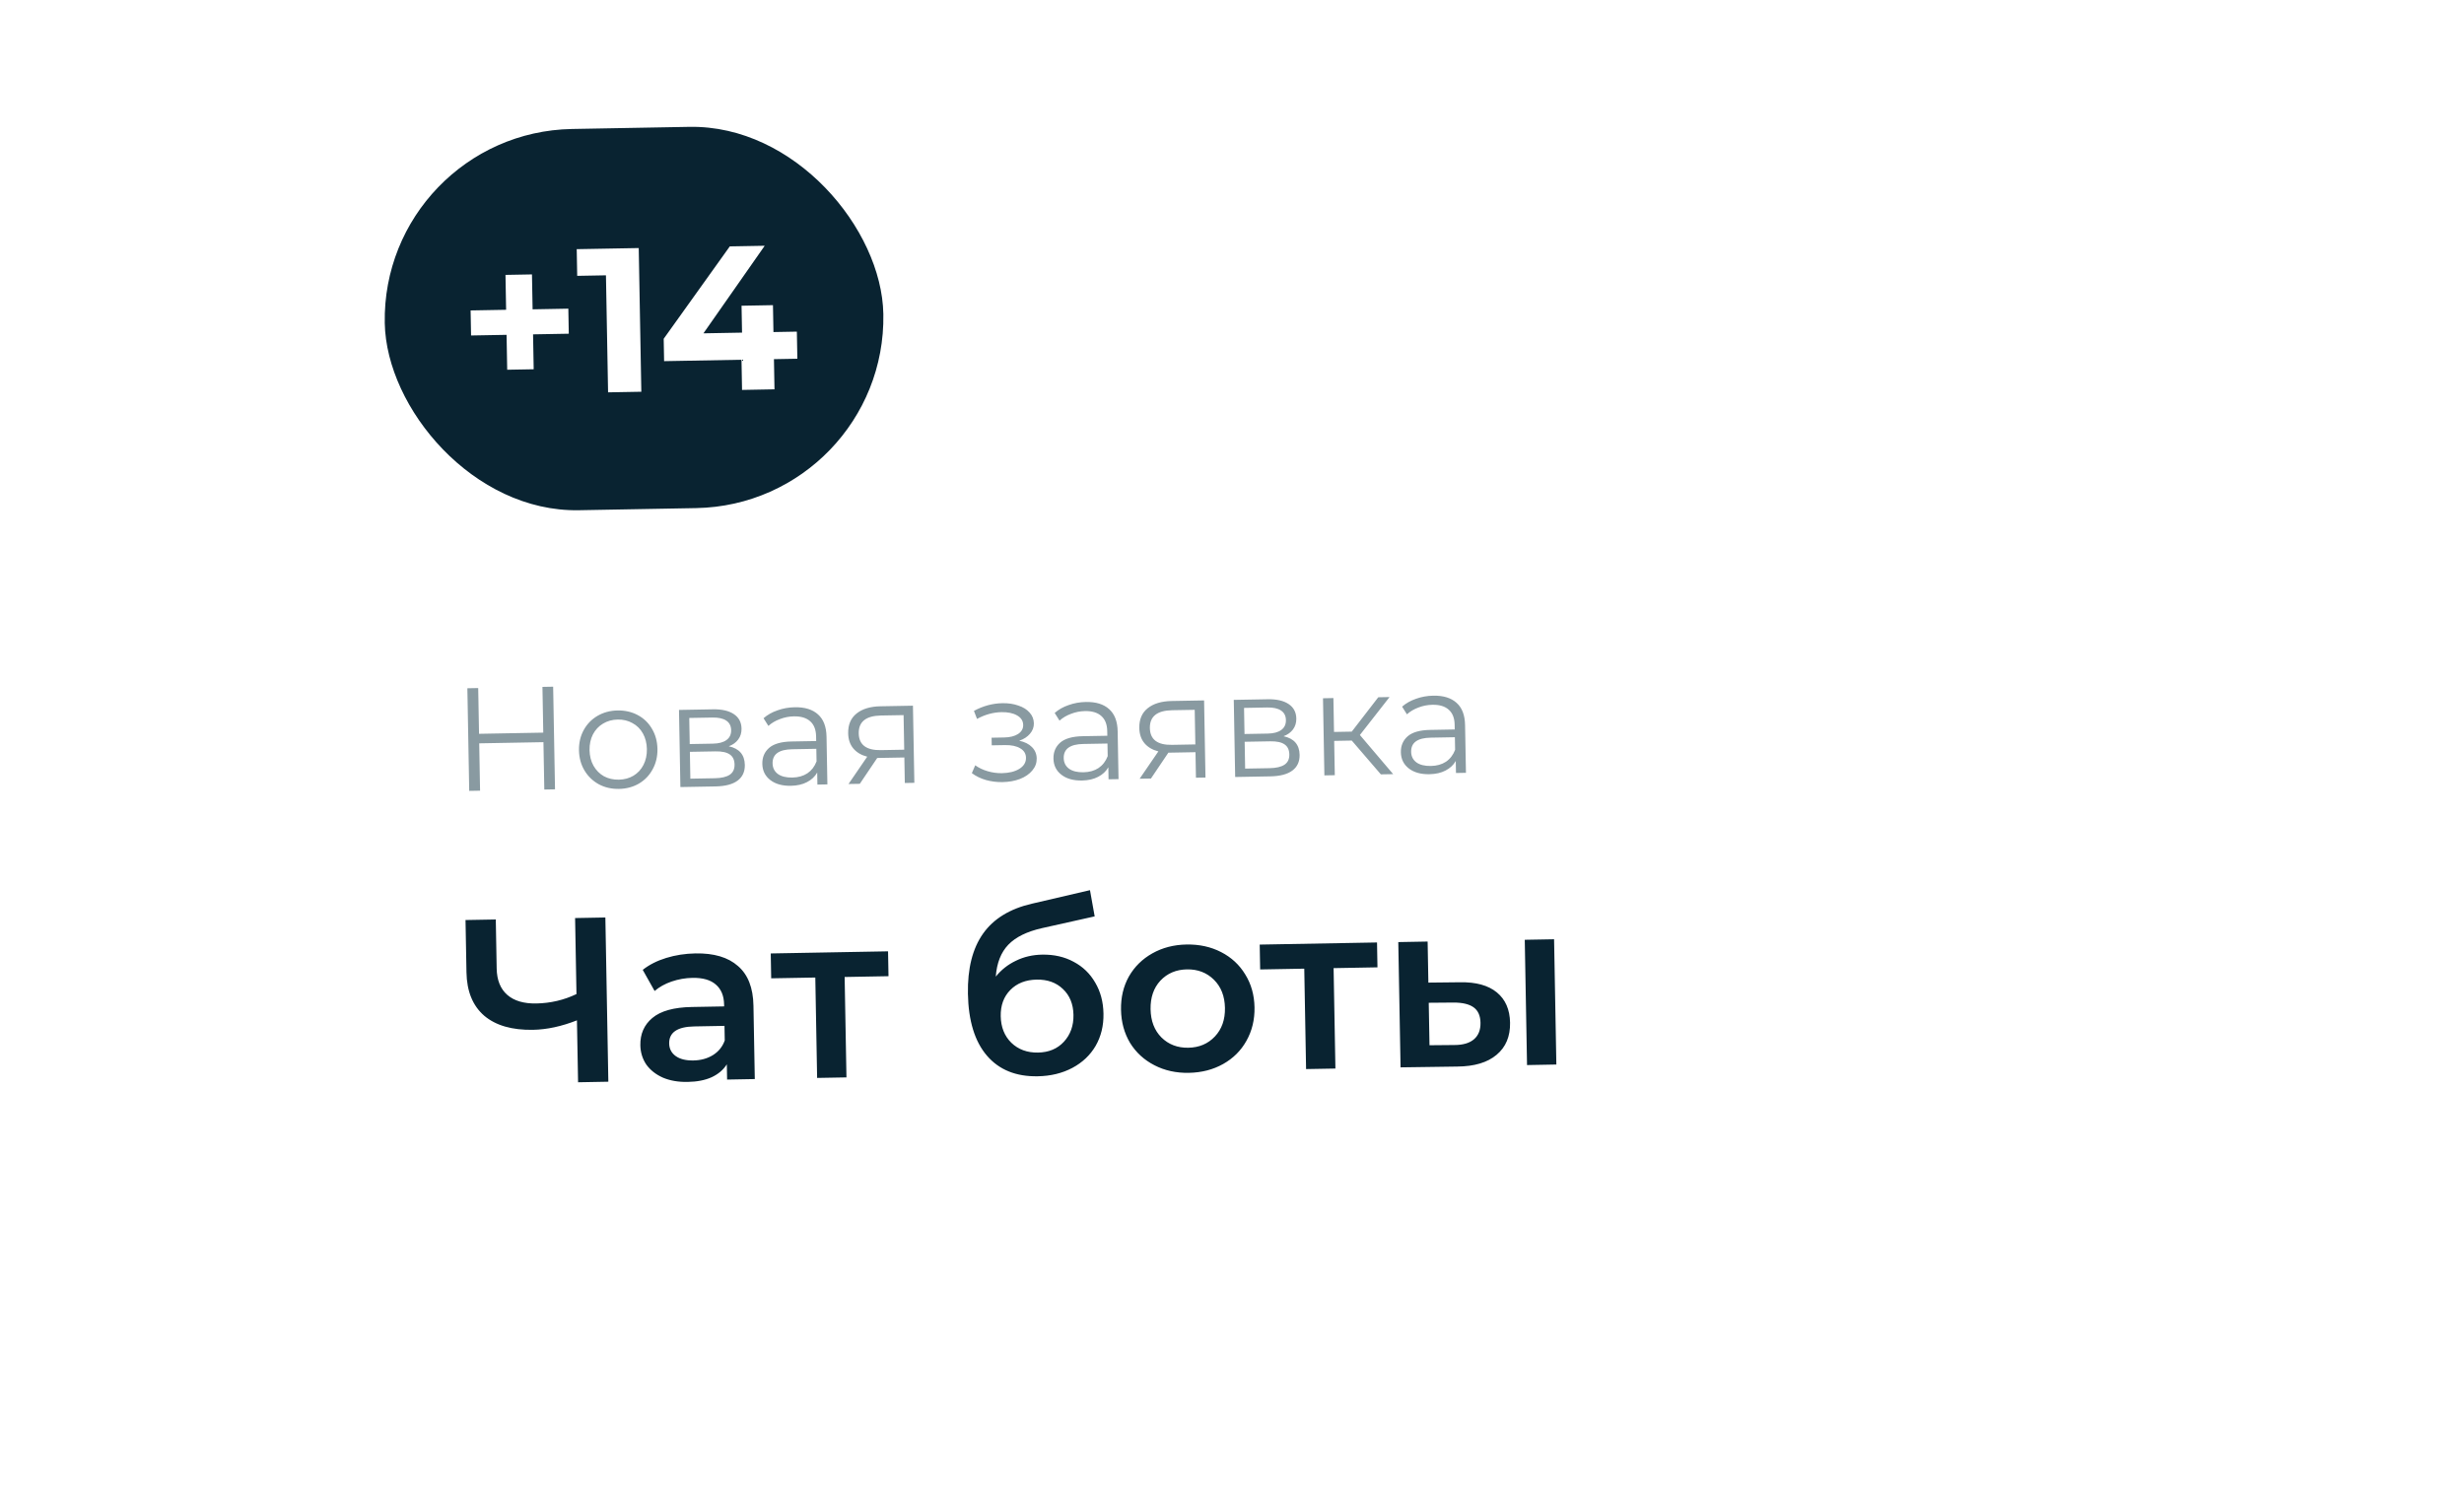
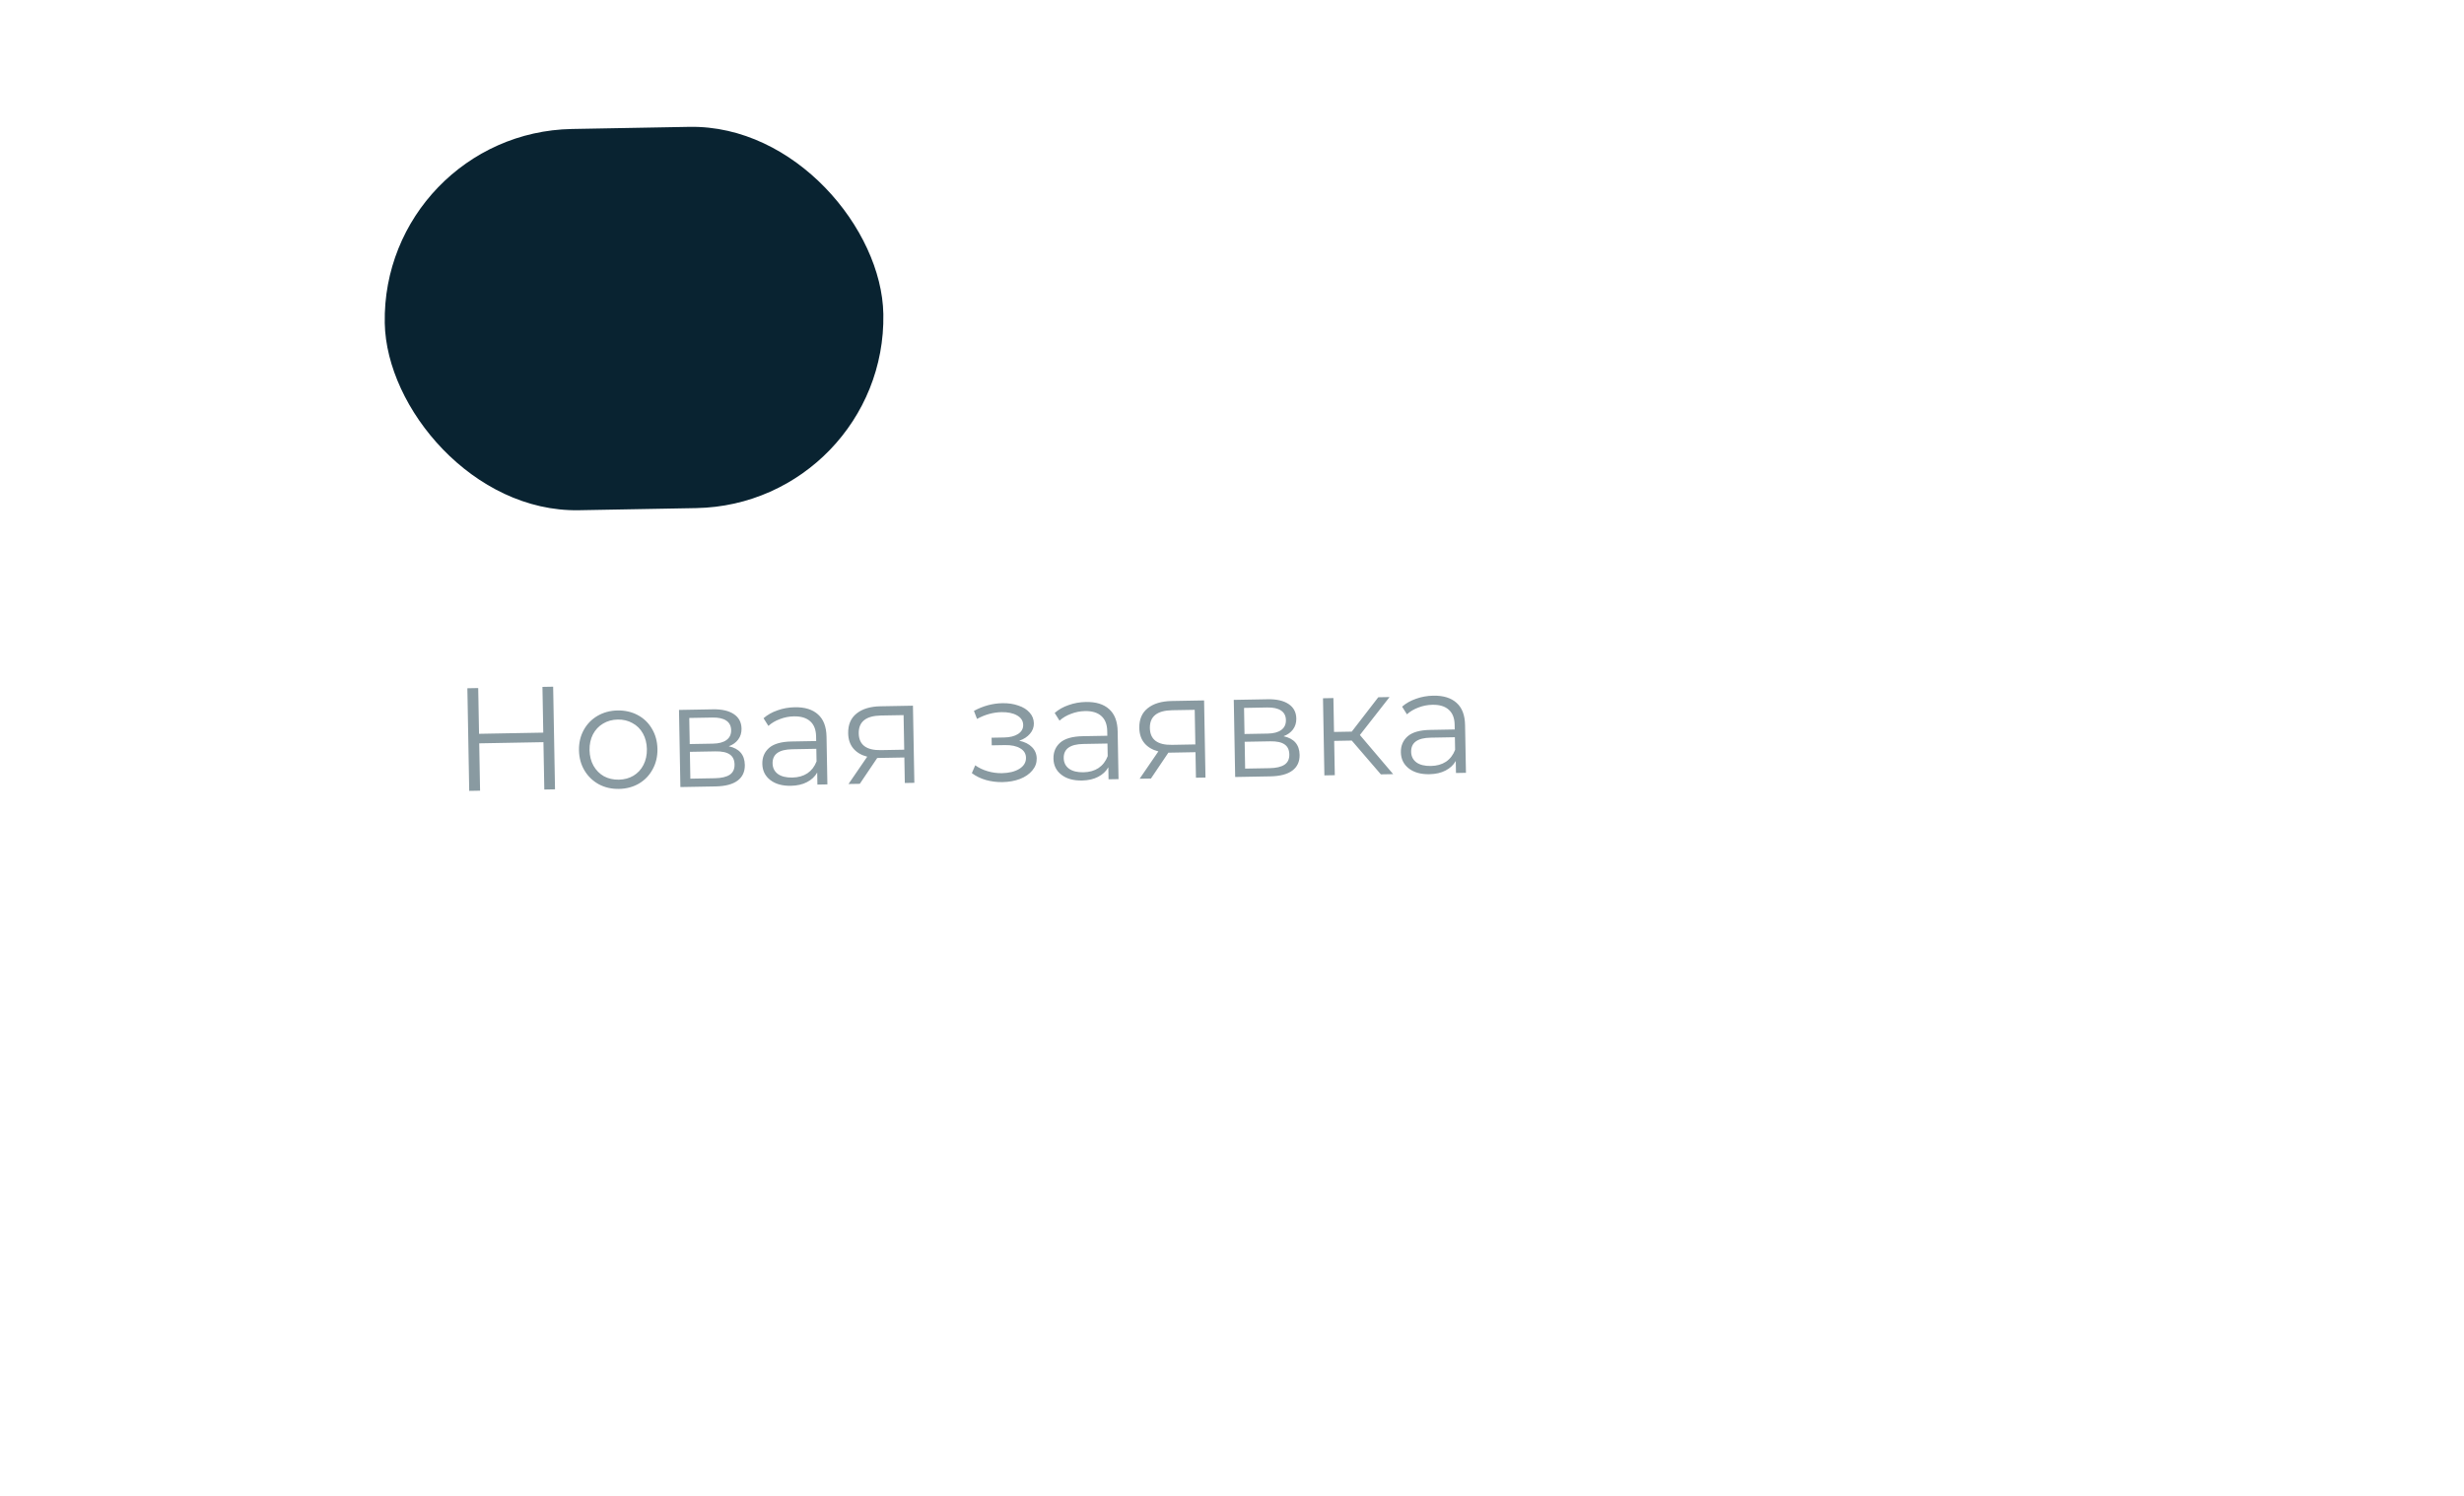
<svg xmlns="http://www.w3.org/2000/svg" width="168" height="102" viewBox="0 0 168 102" fill="none">
  <g filter="url(#filter0_d_1094_38)">
    <g clip-path="url(#clip0_1094_38)">
      <path d="M10.635 38.315C10.434 27.271 19.225 18.156 30.269 17.956L136.249 16.034C147.293 15.834 156.408 24.624 156.608 35.668L157.479 83.66L31.502 85.945C20.458 86.145 11.342 77.354 11.142 66.31L10.635 38.315Z" fill="white" />
      <path d="M37.715 40.824L37.842 47.823L37.112 47.837L37.053 44.607L32.674 44.687L32.732 47.916L31.992 47.929L31.866 40.931L32.605 40.917L32.662 44.037L37.041 43.957L36.985 40.838L37.715 40.824ZM42.205 47.794C41.698 47.803 41.239 47.698 40.829 47.479C40.418 47.253 40.092 46.939 39.851 46.537C39.611 46.134 39.486 45.676 39.476 45.163C39.467 44.65 39.575 44.188 39.801 43.777C40.027 43.366 40.342 43.044 40.744 42.81C41.147 42.576 41.601 42.454 42.108 42.445C42.614 42.436 43.073 42.541 43.483 42.76C43.894 42.979 44.217 43.29 44.451 43.693C44.691 44.095 44.816 44.553 44.826 45.066C44.835 45.58 44.727 46.041 44.501 46.452C44.281 46.863 43.971 47.189 43.568 47.429C43.166 47.663 42.711 47.785 42.205 47.794ZM42.193 47.164C42.566 47.157 42.898 47.068 43.188 46.896C43.485 46.718 43.714 46.47 43.875 46.154C44.036 45.837 44.113 45.479 44.106 45.079C44.098 44.679 44.009 44.324 43.836 44.014C43.664 43.704 43.426 43.468 43.123 43.307C42.827 43.139 42.492 43.058 42.119 43.065C41.745 43.072 41.41 43.164 41.114 43.343C40.823 43.515 40.594 43.759 40.427 44.076C40.266 44.392 40.189 44.75 40.196 45.15C40.204 45.55 40.293 45.905 40.466 46.215C40.645 46.526 40.882 46.765 41.179 46.933C41.482 47.094 41.82 47.171 42.193 47.164ZM49.691 44.888C50.407 45.042 50.771 45.465 50.784 46.158C50.792 46.618 50.629 46.975 50.293 47.227C49.958 47.48 49.453 47.613 48.78 47.625L46.39 47.668L46.295 42.409L48.615 42.367C49.215 42.356 49.687 42.464 50.031 42.691C50.375 42.919 50.551 43.249 50.559 43.682C50.564 43.969 50.489 44.217 50.332 44.426C50.183 44.629 49.969 44.783 49.691 44.888ZM47.027 44.736L48.607 44.708C49.014 44.7 49.322 44.618 49.533 44.461C49.75 44.303 49.856 44.078 49.851 43.785C49.845 43.492 49.731 43.274 49.509 43.131C49.293 42.988 48.981 42.92 48.575 42.928L46.995 42.956L47.027 44.736ZM48.74 47.066C49.193 47.057 49.532 46.978 49.756 46.827C49.98 46.676 50.089 46.444 50.083 46.131C50.078 45.818 49.97 45.59 49.761 45.447C49.551 45.297 49.223 45.227 48.777 45.235L47.037 45.266L47.07 47.096L48.74 47.066ZM54.187 42.226C54.874 42.214 55.403 42.377 55.776 42.717C56.149 43.051 56.341 43.554 56.354 44.227L56.413 47.486L55.733 47.499L55.718 46.679C55.563 46.955 55.33 47.173 55.02 47.332C54.716 47.491 54.351 47.574 53.924 47.582C53.337 47.592 52.868 47.461 52.517 47.187C52.165 46.913 51.985 46.547 51.977 46.087C51.968 45.64 52.122 45.277 52.437 44.998C52.759 44.719 53.273 44.573 53.979 44.56L55.649 44.53L55.643 44.21C55.635 43.757 55.502 43.416 55.245 43.187C54.987 42.952 54.615 42.838 54.128 42.847C53.795 42.853 53.476 42.916 53.172 43.035C52.867 43.147 52.606 43.301 52.39 43.499L52.06 42.975C52.323 42.743 52.639 42.564 53.011 42.437C53.382 42.304 53.774 42.233 54.187 42.226ZM54.024 47.02C54.424 47.013 54.766 46.916 55.049 46.731C55.332 46.539 55.541 46.269 55.674 45.92L55.659 45.06L54.009 45.09C53.109 45.106 52.665 45.428 52.676 46.054C52.682 46.361 52.803 46.602 53.039 46.778C53.276 46.947 53.604 47.027 54.024 47.02ZM62.246 42.12L62.342 47.379L61.692 47.391L61.66 45.651L60.011 45.681L59.811 45.685L58.623 47.447L57.853 47.46L59.129 45.597C58.72 45.491 58.404 45.303 58.179 45.034C57.954 44.765 57.837 44.42 57.83 44C57.819 43.414 58.011 42.964 58.406 42.65C58.8 42.336 59.344 42.172 60.037 42.16L62.246 42.12ZM58.55 44.007C58.564 44.787 59.068 45.168 60.061 45.15L61.651 45.121L61.608 42.762L60.068 42.789C59.042 42.808 58.536 43.214 58.55 44.007ZM69.493 44.509C69.868 44.589 70.157 44.734 70.361 44.943C70.571 45.153 70.679 45.411 70.685 45.718C70.69 46.024 70.589 46.299 70.38 46.543C70.177 46.787 69.897 46.979 69.54 47.118C69.182 47.252 68.787 47.322 68.354 47.33C67.974 47.337 67.599 47.29 67.231 47.19C66.862 47.084 66.539 46.926 66.262 46.718L66.493 46.184C66.736 46.359 67.018 46.494 67.34 46.588C67.662 46.682 67.986 46.727 68.312 46.721C68.799 46.712 69.194 46.615 69.497 46.429C69.807 46.237 69.959 45.984 69.954 45.671C69.949 45.391 69.818 45.176 69.562 45.028C69.306 44.872 68.958 44.799 68.518 44.807L67.618 44.823L67.609 44.303L68.468 44.287C68.862 44.28 69.177 44.201 69.414 44.05C69.651 43.893 69.768 43.687 69.763 43.434C69.758 43.154 69.618 42.936 69.341 42.781C69.072 42.626 68.72 42.553 68.287 42.56C67.721 42.571 67.163 42.724 66.615 43.021L66.405 42.474C67.026 42.137 67.673 41.962 68.346 41.949C68.746 41.942 69.107 41.995 69.429 42.11C69.758 42.217 70.014 42.376 70.198 42.586C70.388 42.796 70.486 43.041 70.491 43.321C70.496 43.587 70.407 43.825 70.224 44.036C70.048 44.245 69.804 44.403 69.493 44.509ZM74.037 41.866C74.724 41.854 75.254 42.017 75.626 42.357C75.999 42.691 76.192 43.194 76.204 43.867L76.263 47.127L75.583 47.139L75.568 46.319C75.413 46.595 75.18 46.813 74.87 46.972C74.566 47.131 74.201 47.214 73.774 47.222C73.188 47.232 72.719 47.101 72.367 46.827C72.015 46.553 71.835 46.187 71.827 45.727C71.819 45.28 71.972 44.917 72.287 44.638C72.609 44.359 73.123 44.213 73.829 44.2L75.499 44.17L75.493 43.85C75.485 43.397 75.352 43.056 75.095 42.827C74.837 42.592 74.465 42.478 73.978 42.487C73.645 42.493 73.326 42.556 73.022 42.675C72.717 42.787 72.457 42.942 72.24 43.139L71.91 42.615C72.173 42.383 72.49 42.204 72.861 42.077C73.232 41.944 73.624 41.874 74.037 41.866ZM73.874 46.66C74.274 46.653 74.616 46.556 74.899 46.371C75.182 46.179 75.391 45.909 75.525 45.56L75.509 44.7L73.859 44.73C72.959 44.746 72.515 45.068 72.526 45.694C72.532 46.001 72.653 46.242 72.89 46.418C73.126 46.587 73.454 46.667 73.874 46.66ZM82.097 41.76L82.192 47.019L81.542 47.031L81.511 45.291L79.861 45.321L79.661 45.325L78.473 47.087L77.703 47.1L78.979 45.237C78.571 45.131 78.254 44.944 78.029 44.674C77.804 44.405 77.688 44.06 77.68 43.64C77.669 43.054 77.861 42.603 78.256 42.29C78.65 41.976 79.194 41.813 79.887 41.8L82.097 41.76ZM78.4 43.647C78.415 44.427 78.918 44.808 79.911 44.79L81.501 44.761L81.458 42.402L79.918 42.429C78.892 42.448 78.386 42.854 78.4 43.647ZM87.516 44.202C88.233 44.356 88.597 44.779 88.61 45.472C88.618 45.932 88.454 46.289 88.119 46.541C87.783 46.794 87.279 46.927 86.606 46.939L84.216 46.982L84.121 41.723L86.441 41.681C87.04 41.67 87.512 41.778 87.857 42.005C88.201 42.233 88.377 42.563 88.385 42.996C88.39 43.283 88.314 43.531 88.158 43.74C88.008 43.943 87.794 44.097 87.516 44.202ZM84.853 44.05L86.433 44.022C86.84 44.014 87.148 43.932 87.359 43.775C87.576 43.618 87.682 43.392 87.676 43.099C87.671 42.806 87.557 42.588 87.335 42.445C87.118 42.302 86.807 42.235 86.401 42.242L84.821 42.271L84.853 44.05ZM86.566 46.38C87.019 46.371 87.358 46.292 87.582 46.141C87.805 45.99 87.915 45.758 87.909 45.445C87.903 45.132 87.796 44.904 87.587 44.761C87.377 44.611 87.049 44.541 86.603 44.549L84.863 44.58L84.896 46.41L86.566 46.38ZM92.166 44.498L90.967 44.52L91.009 46.859L90.299 46.872L90.204 41.613L90.914 41.6L90.956 43.91L92.165 43.888L93.973 41.545L94.743 41.531L92.72 44.118L94.988 46.787L94.149 46.802L92.166 44.498ZM97.725 41.437C98.411 41.424 98.941 41.588 99.314 41.928C99.687 42.261 99.879 42.764 99.891 43.438L99.951 46.697L99.271 46.709L99.256 45.889C99.101 46.166 98.868 46.383 98.558 46.542C98.254 46.701 97.888 46.784 97.462 46.792C96.875 46.803 96.406 46.671 96.054 46.398C95.703 46.124 95.523 45.757 95.514 45.297C95.506 44.851 95.66 44.488 95.975 44.209C96.296 43.929 96.811 43.783 97.517 43.771L99.187 43.74L99.181 43.42C99.173 42.967 99.04 42.626 98.782 42.398C98.525 42.162 98.153 42.049 97.666 42.058C97.333 42.064 97.014 42.126 96.709 42.245C96.405 42.357 96.144 42.512 95.927 42.709L95.598 42.185C95.861 41.954 96.177 41.775 96.548 41.648C96.919 41.514 97.311 41.444 97.725 41.437ZM97.562 46.23C97.962 46.223 98.303 46.127 98.587 45.942C98.87 45.75 99.078 45.479 99.212 45.13L99.196 44.27L97.547 44.3C96.647 44.316 96.203 44.638 96.214 45.264C96.219 45.571 96.341 45.812 96.577 45.988C96.814 46.157 97.142 46.238 97.562 46.23Z" fill="#899AA1" />
-       <path d="M41.275 56.562L41.478 67.76L39.414 67.798L39.337 63.575C38.289 63.988 37.29 64.204 36.341 64.221C34.911 64.247 33.801 63.926 33.011 63.257C32.23 62.578 31.828 61.593 31.805 60.303L31.74 56.735L33.804 56.698L33.864 60.041C33.879 60.831 34.119 61.429 34.585 61.837C35.051 62.244 35.711 62.44 36.564 62.425C37.535 62.407 38.448 62.193 39.305 61.783L39.211 56.6L41.275 56.562ZM47.419 59.011C48.677 58.989 49.643 59.275 50.315 59.871C50.998 60.456 51.35 61.356 51.372 62.572L51.463 67.579L49.575 67.614L49.556 66.574C49.318 66.952 48.971 67.246 48.516 67.457C48.072 67.657 47.53 67.763 46.89 67.774C46.25 67.786 45.688 67.689 45.204 67.485C44.72 67.27 44.341 66.972 44.068 66.593C43.805 66.203 43.669 65.763 43.66 65.273C43.646 64.505 43.917 63.886 44.474 63.417C45.042 62.938 45.939 62.687 47.165 62.665L49.373 62.625L49.37 62.497C49.36 61.899 49.17 61.444 48.802 61.131C48.444 60.817 47.913 60.667 47.209 60.679C46.729 60.688 46.256 60.771 45.789 60.929C45.334 61.087 44.948 61.302 44.633 61.574L43.823 60.133C44.264 59.783 44.798 59.512 45.424 59.32C46.05 59.127 46.715 59.024 47.419 59.011ZM47.279 66.311C47.781 66.302 48.221 66.182 48.601 65.951C48.991 65.709 49.263 65.374 49.415 64.944L49.397 63.952L47.333 63.99C46.181 64.011 45.612 64.4 45.626 65.157C45.633 65.519 45.782 65.805 46.074 66.013C46.365 66.221 46.767 66.32 47.279 66.311ZM60.58 60.565L57.589 60.619L57.713 67.466L55.713 67.502L55.589 60.656L52.581 60.71L52.551 59.014L60.549 58.869L60.58 60.565ZM71.052 59.095C71.862 59.08 72.58 59.243 73.205 59.584C73.83 59.914 74.318 60.385 74.671 60.998C75.034 61.61 75.223 62.316 75.237 63.116C75.252 63.937 75.074 64.671 74.701 65.318C74.329 65.954 73.799 66.454 73.112 66.819C72.425 67.183 71.639 67.374 70.754 67.39C69.272 67.417 68.116 66.947 67.288 65.98C66.46 65.014 66.029 63.608 65.995 61.763C65.964 60.046 66.308 58.679 67.025 57.664C67.743 56.648 68.856 55.966 70.365 55.619L74.317 54.699L74.637 56.486L71.051 57.287C70.02 57.519 69.254 57.895 68.751 58.416C68.249 58.938 67.963 59.663 67.894 60.592C68.27 60.127 68.728 59.767 69.267 59.511C69.806 59.245 70.401 59.107 71.052 59.095ZM70.773 65.773C71.509 65.76 72.096 65.514 72.536 65.037C72.986 64.549 73.204 63.937 73.191 63.201C73.177 62.465 72.937 61.877 72.471 61.438C72.014 60.998 71.418 60.785 70.683 60.798C69.936 60.811 69.338 61.046 68.887 61.503C68.437 61.959 68.218 62.555 68.231 63.291C68.245 64.037 68.485 64.641 68.952 65.102C69.43 65.563 70.037 65.786 70.773 65.773ZM81.055 67.155C80.192 67.171 79.41 66.998 78.71 66.637C78.01 66.277 77.456 65.769 77.05 65.115C76.654 64.45 76.448 63.697 76.433 62.854C76.418 62.011 76.596 61.256 76.968 60.588C77.35 59.919 77.885 59.392 78.571 59.007C79.258 58.621 80.033 58.42 80.897 58.404C81.771 58.389 82.559 58.561 83.259 58.922C83.959 59.282 84.507 59.79 84.902 60.444C85.309 61.098 85.52 61.846 85.535 62.689C85.55 63.531 85.367 64.292 84.984 64.971C84.613 65.639 84.083 66.166 83.397 66.552C82.71 66.938 81.93 67.139 81.055 67.155ZM81.024 65.443C81.76 65.43 82.364 65.174 82.835 64.674C83.306 64.175 83.534 63.525 83.52 62.725C83.505 61.926 83.253 61.285 82.765 60.803C82.276 60.321 81.663 60.087 80.928 60.1C80.192 60.113 79.588 60.37 79.117 60.869C78.657 61.368 78.434 62.018 78.448 62.817C78.463 63.617 78.709 64.258 79.187 64.74C79.676 65.222 80.289 65.457 81.024 65.443ZM93.918 59.961L90.927 60.015L91.051 66.862L89.051 66.898L88.927 60.051L85.92 60.105L85.889 58.41L93.888 58.265L93.918 59.961ZM99.549 60.979C100.636 60.959 101.473 61.189 102.057 61.669C102.642 62.149 102.943 62.837 102.959 63.733C102.976 64.672 102.669 65.403 102.039 65.926C101.419 66.45 100.527 66.716 99.365 66.727L95.493 66.781L95.338 58.239L97.338 58.202L97.389 61.002L99.549 60.979ZM103.961 58.082L105.96 58.046L106.115 66.588L104.116 66.625L103.961 58.082ZM99.162 65.258C99.749 65.258 100.195 65.127 100.499 64.866C100.804 64.604 100.952 64.228 100.943 63.738C100.934 63.258 100.778 62.909 100.476 62.69C100.173 62.471 99.718 62.362 99.11 62.363L97.414 62.377L97.466 65.273L99.162 65.258Z" fill="#092331" />
    </g>
  </g>
  <g filter="url(#filter1_d_1094_38)">
    <rect x="25.998" y="3.031" width="34" height="26" rx="13" transform="rotate(-1.039 25.998 3.031)" fill="#092331" />
-     <path d="M38.781 16.755L36.345 16.799L36.388 19.179L34.582 19.212L34.539 16.832L32.118 16.876L32.087 15.168L34.508 15.124L34.465 12.745L36.271 12.712L36.314 15.092L38.75 15.047L38.781 16.755ZM43.55 10.914L43.727 20.712L41.46 20.753L41.315 12.774L39.355 12.81L39.322 10.99L43.55 10.914ZM54.365 18.461L52.769 18.49L52.806 20.547L50.594 20.588L50.557 18.53L45.28 18.626L45.252 17.1L49.759 10.801L52.139 10.758L47.962 16.729L50.594 16.681L50.56 14.847L52.702 14.808L52.735 16.642L54.331 16.613L54.365 18.461Z" fill="white" />
  </g>
  <defs>
    <filter id="filter0_d_1094_38" x="0.272" y="11.671" width="167.207" height="90.636" filterUnits="userSpaceOnUse" color-interpolation-filters="sRGB">
      <feFlood flood-opacity="0" result="BackgroundImageFix" />
      <feColorMatrix in="SourceAlpha" type="matrix" values="0 0 0 0 0 0 0 0 0 0 0 0 0 0 0 0 0 0 127 0" result="hardAlpha" />
      <feMorphology radius="10" operator="erode" in="SourceAlpha" result="effect1_dropShadow_1094_38" />
      <feOffset dy="6" />
      <feGaussianBlur stdDeviation="10" />
      <feComposite in2="hardAlpha" operator="out" />
      <feColorMatrix type="matrix" values="0 0 0 0 0.205 0 0 0 0 0.343 0 0 0 0 0.107 0 0 0 0.5 0" />
      <feBlend mode="normal" in2="BackgroundImageFix" result="effect1_dropShadow_1094_38" />
      <feBlend mode="normal" in="SourceGraphic" in2="effect1_dropShadow_1094_38" result="shape" />
    </filter>
    <filter id="filter1_d_1094_38" x="20.998" y="2.414" width="44.466" height="37.612" filterUnits="userSpaceOnUse" color-interpolation-filters="sRGB">
      <feFlood flood-opacity="0" result="BackgroundImageFix" />
      <feColorMatrix in="SourceAlpha" type="matrix" values="0 0 0 0 0 0 0 0 0 0 0 0 0 0 0 0 0 0 127 0" result="hardAlpha" />
      <feMorphology radius="10" operator="erode" in="SourceAlpha" result="effect1_dropShadow_1094_38" />
      <feOffset dy="6" />
      <feGaussianBlur stdDeviation="7.5" />
      <feComposite in2="hardAlpha" operator="out" />
      <feColorMatrix type="matrix" values="0 0 0 0 0.205 0 0 0 0 0.343 0 0 0 0 0.107 0 0 0 0.5 0" />
      <feBlend mode="normal" in2="BackgroundImageFix" result="effect1_dropShadow_1094_38" />
      <feBlend mode="normal" in="SourceGraphic" in2="effect1_dropShadow_1094_38" result="shape" />
    </filter>
    <clipPath id="clip0_1094_38">
      <path d="M10.635 38.315C10.434 27.271 19.225 18.156 30.269 17.956L136.249 16.034C147.293 15.834 156.408 24.624 156.608 35.668L157.479 83.66L31.502 85.945C20.458 86.145 11.342 77.354 11.142 66.31L10.635 38.315Z" fill="white" />
    </clipPath>
  </defs>
</svg>